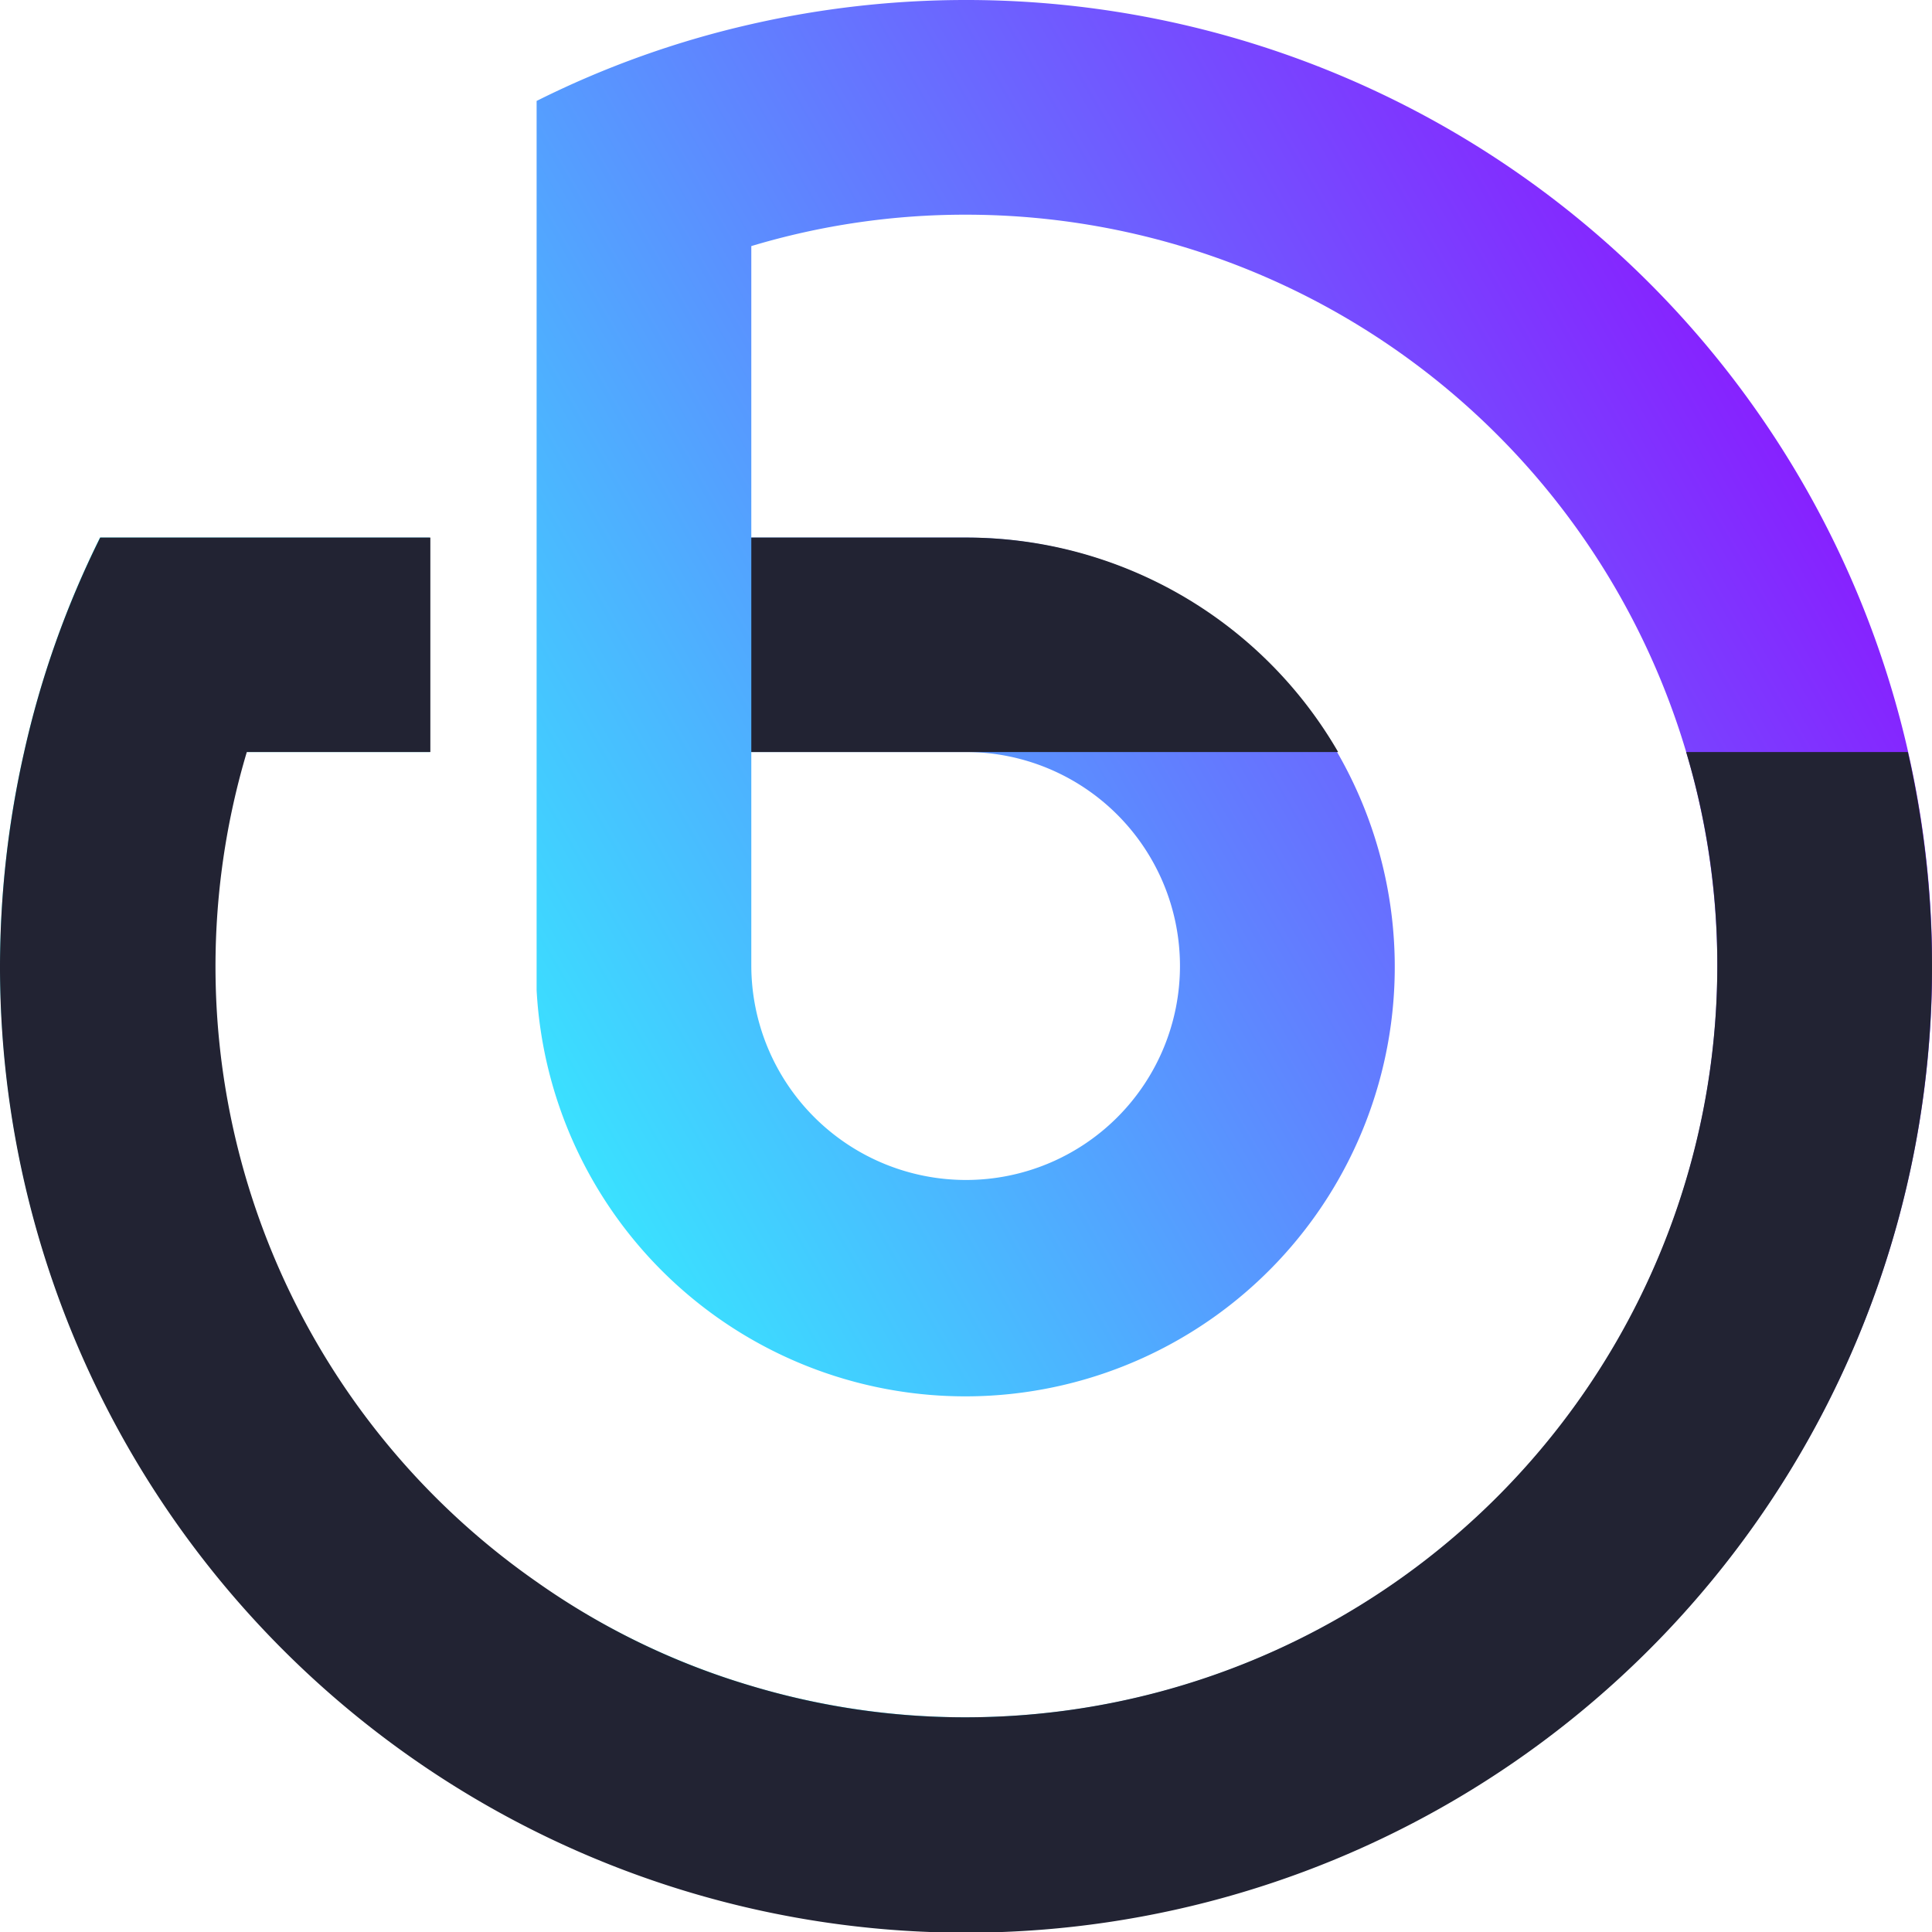
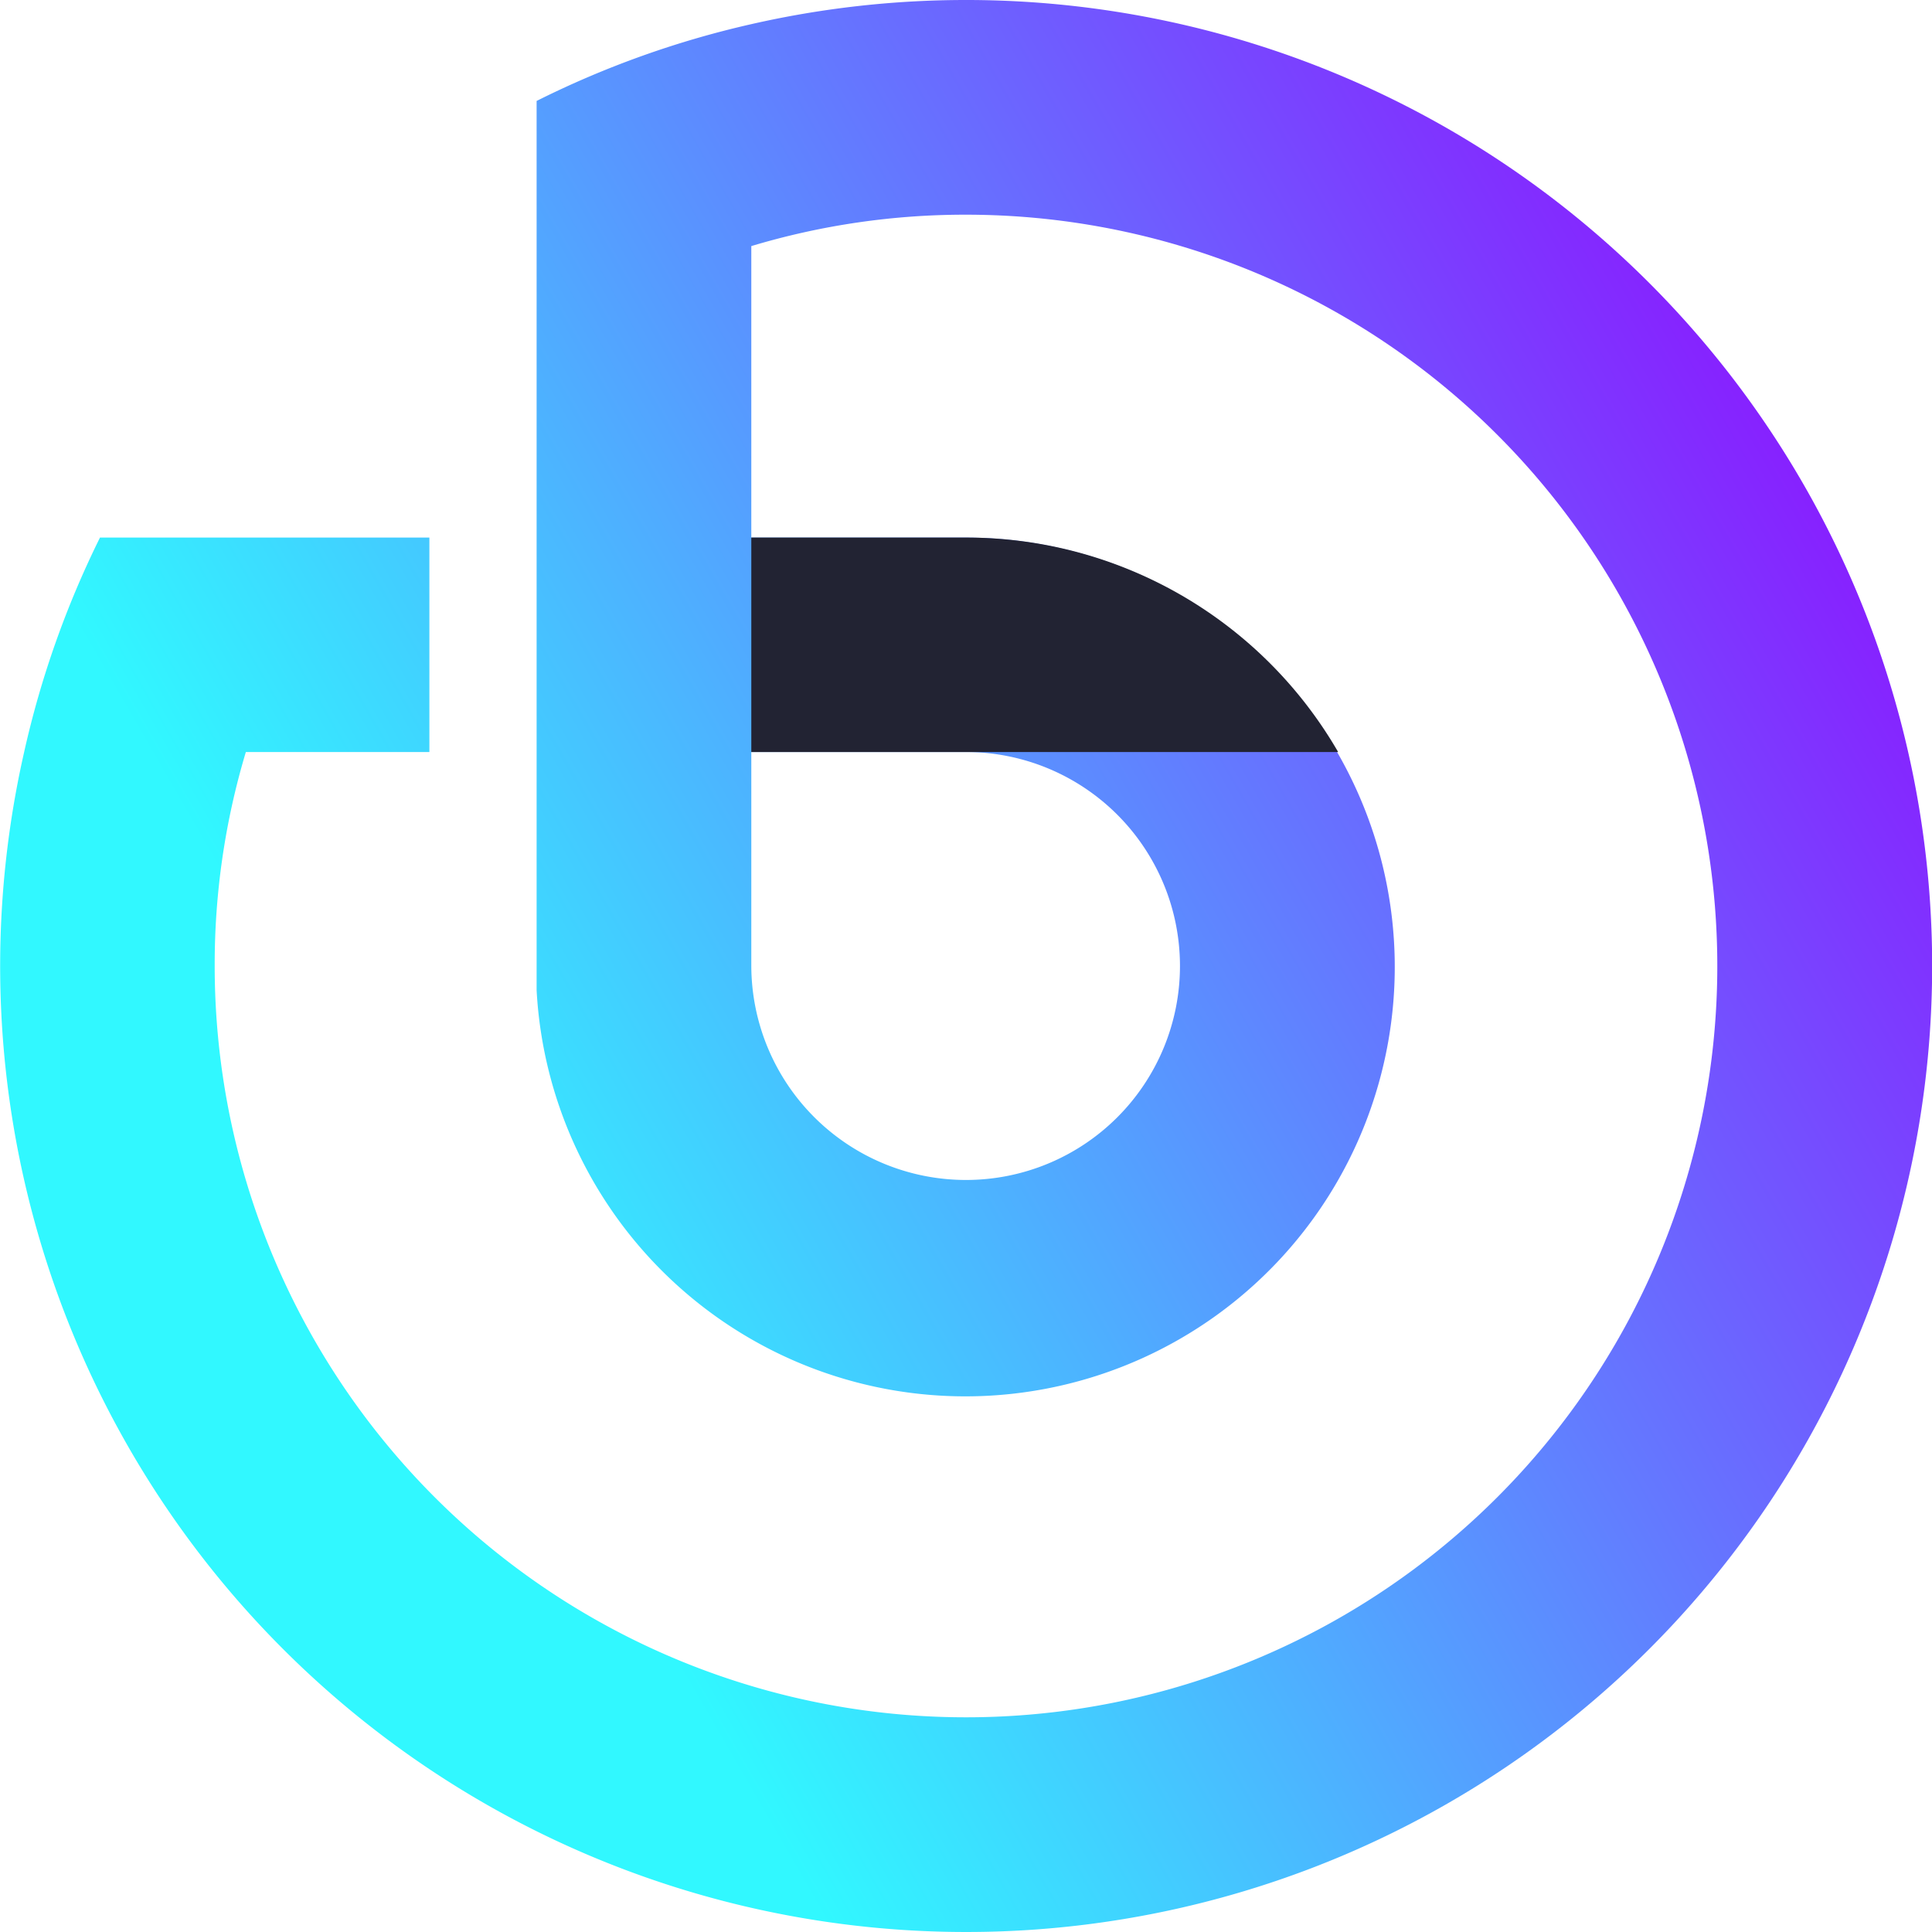
<svg xmlns="http://www.w3.org/2000/svg" viewBox="0 0 80 80">
  <defs>
    <style>.cls-1{fill:url(#Nouvelle_nuance_de_dégradé_1);}.cls-2{fill:#222333;}</style>
    <linearGradient id="Nouvelle_nuance_de_dégradé_1" x1="18.49" y1="52.47" x2="76.33" y2="19.08" gradientUnits="userSpaceOnUse">
      <stop offset="0" stop-color="#31f8ff" />
      <stop offset="1" stop-color="#891bff" />
    </linearGradient>
  </defs>
  <g id="Calque_2" data-name="Calque 2">
    <g id="Calque_1-2" data-name="Calque 1">
      <path class="cls-1" d="M40,0a40,40,0,0,0-8.89,1,39.2,39.2,0,0,0-8.89,3.18V41h0A17.78,17.78,0,1,0,40,22.26H31.11V10.19A30.73,30.73,0,0,1,40,8.89,31.11,31.11,0,1,1,8.89,40a30.57,30.57,0,0,1,1.29-8.86h7.6V22.26H4.14A39.36,39.36,0,0,0,1,31.14,40,40,0,1,0,40,0Zm0,48.86A8.89,8.89,0,0,1,31.11,40V31.14H40a8.86,8.86,0,1,1,0,17.72Z" />
-       <path class="cls-2" d="M79,31.14H69.82A30.57,30.57,0,0,1,71.11,40,31.14,31.14,0,0,1,40,71.11a30.73,30.73,0,0,1-8.89-1.3,30.28,30.28,0,0,1-8.89-4.31,31.06,31.06,0,0,1-12-34.36h7.6V22.26H4.15A38.9,38.9,0,0,0,1,31.14,40.44,40.44,0,0,0,0,40a40,40,0,1,0,79-8.86Z" />
      <path class="cls-2" d="M40,22.26H31.11v8.88h24.3A17.78,17.78,0,0,0,40,22.26Z" />
    </g>
  </g>
</svg>